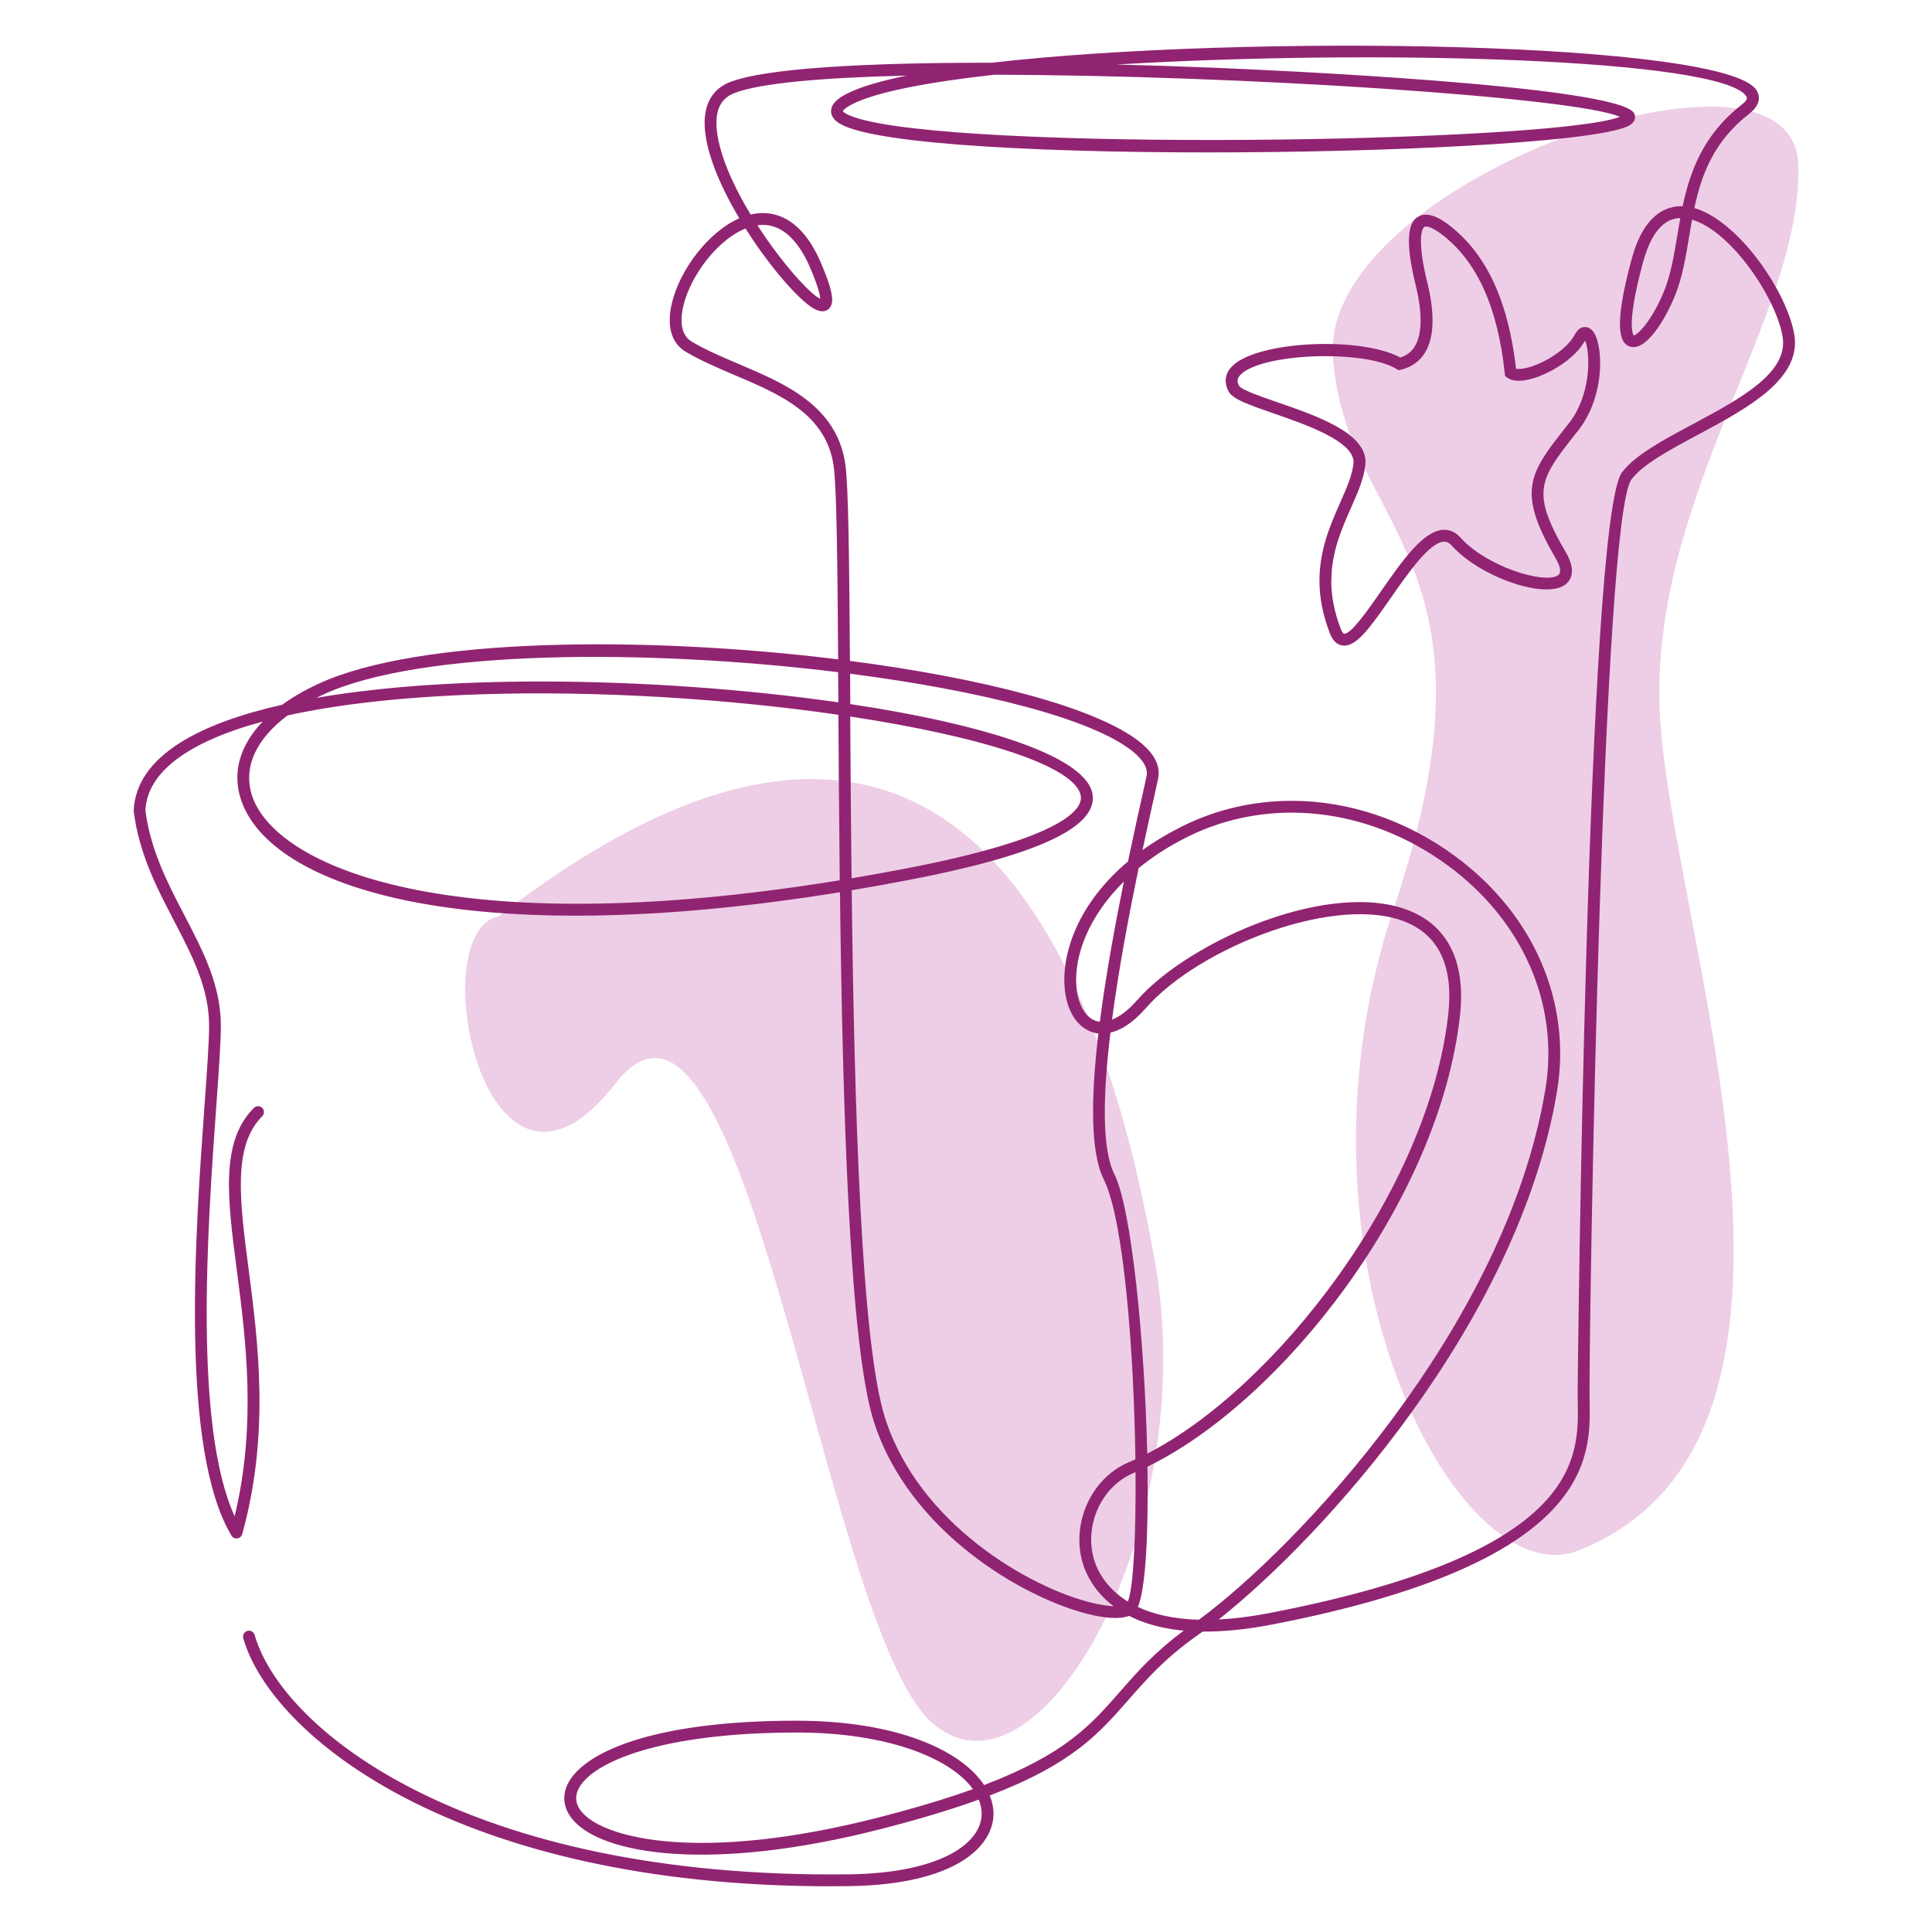
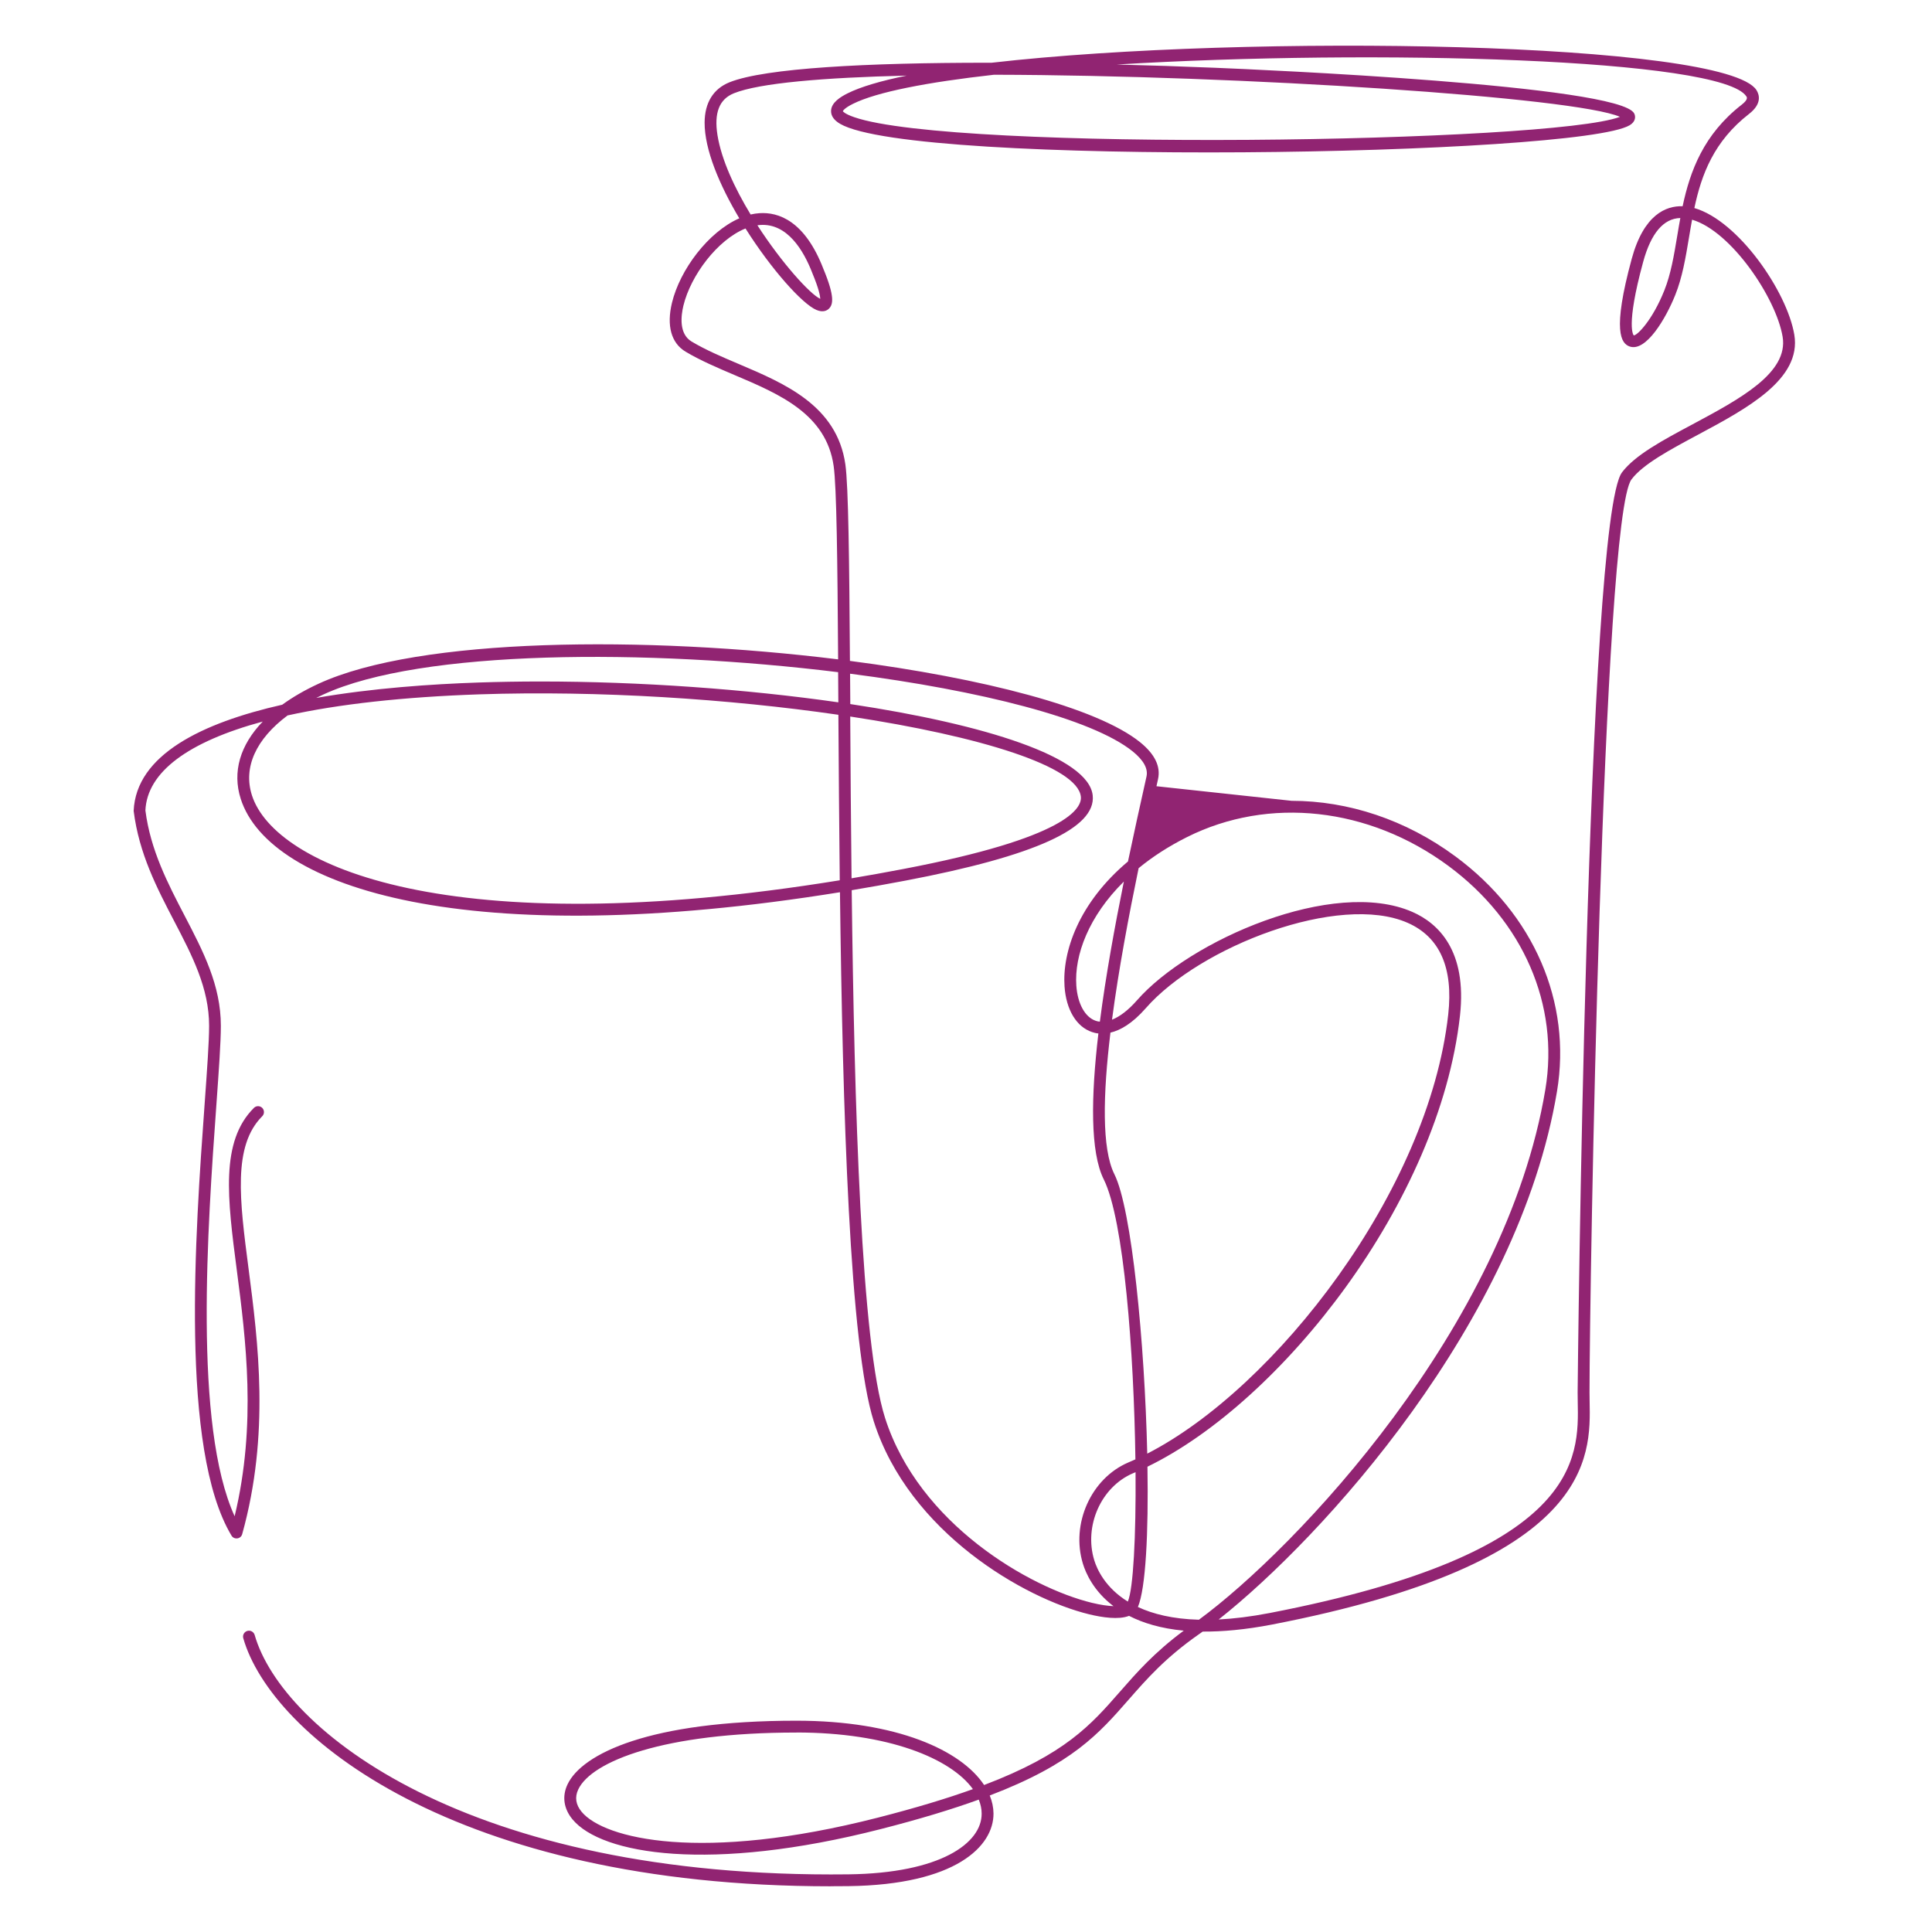
<svg xmlns="http://www.w3.org/2000/svg" id="Layer_1" viewBox="0 0 380 380">
  <defs>
    <style>.cls-1{fill:#912472;}.cls-1,.cls-2{stroke-width:0px;}.cls-2{fill:#edcee6;}</style>
  </defs>
-   <path class="cls-2" d="M310.39,304.98c-23.43,9.21-59.43-57.61-36.17-126.6,23.25-68.99-10.05-74.35-12.06-108.52-2.01-34.16,90.65-66.87,91.55-37.45.89,29.41-29.25,65.59-27.24,107.79,2.01,42.2,40.19,142.68-16.08,164.78" />
-   <path class="cls-2" d="M98.08,180.24c-15.21,2.97-2.61,65.77,22.97,32.88,25.58-32.88,41,105.76,61.89,125.36,20.88,19.59,53.57-37.74,44.21-90.43-15.66-88.2-56.49-124.02-129.07-67.81" />
-   <path class="cls-1" d="M264.4,126.98c-.11,0-.21,0-.32-.02-1.11-.13-1.95-.94-2.51-2.39-1.47-3.81-2.05-7.24-2.05-10.37,0-6.13,2.2-11.09,4.08-15.35,1.27-2.88,2.37-5.36,2.61-7.7,0-.09.01-.18.01-.27,0-4.13-9.45-7.4-15.75-9.58-5.21-1.8-7.96-2.81-8.78-4.25-.42-.73-.62-1.46-.62-2.16,0-1.06.46-2.07,1.37-2.95,5.06-4.9,25.28-5.82,32.97-1.62,1.27-.4,2.21-1.12,2.87-2.2.75-1.24,1.13-2.96,1.13-5.1,0-2.02-.34-4.42-1.01-7.13-.94-3.83-1.28-6.52-1.28-8.44,0-3.67,1.23-4.45,1.76-4.79,2.3-1.47,5.54,1.13,6.61,1.99,7.04,5.66,11.2,14.79,12.7,27.88.41.07,1.08.06,2.03-.16,3.34-.78,7.95-3.59,9.49-6.51.68-1.29,1.46-1.56,2.07-1.54.57.01,1.39.3,2.01,1.62.56,1.19.94,3.17.94,5.52,0,4.03-1.12,9.15-4.34,13.24l-.4.5c-4.05,5.13-6.41,8.13-6.41,11.96,0,2.9,1.36,6.27,4.36,11.4.91,1.55,1.24,2.78,1.24,3.74,0,1.43-.74,2.27-1.34,2.71-3.98,2.91-16.7-1.48-22.31-7.71-.66-.73-1.21-.78-1.57-.76-2.82.18-7.02,6.2-10.39,11.04-4.14,5.95-6.67,9.41-9.17,9.41ZM261.84,114.19c0,2.88.53,6.03,1.89,9.54.27.7.53.91.62.92,1.38.17,4.94-5,7.31-8.41,4.03-5.79,8.21-11.79,12.15-12.03,1.29-.08,2.46.43,3.45,1.53,5.23,5.81,16.7,9.22,19.21,7.39.28-.2.39-.52.39-.88,0-.79-.52-1.84-.92-2.51-3.27-5.59-4.68-9.43-4.68-12.7,0-4.51,2.69-7.92,6.91-13.27l.4-.5c2.92-3.71,3.82-8.48,3.82-12,0-1.95-.28-3.52-.64-4.29-1.91,3.59-7.19,6.76-10.99,7.65-1.91.45-3.37.33-4.32-.36l-.42-.3-.05-.51c-1.37-12.81-5.27-21.64-11.92-26.99-2.21-1.78-3.48-2.1-3.9-1.84-.32.21-.67,1.05-.67,2.85,0,1.69.3,4.21,1.2,7.86.72,2.9,1.08,5.47,1.08,7.69,0,2.59-.49,4.7-1.47,6.31-1.05,1.73-2.65,2.87-4.74,3.37l-.47.11-.41-.25c-6.25-3.83-26.26-3.14-30.59,1.05-.45.43-.67.84-.66,1.29,0,.31.11.64.32,1.01.48.77,4.55,2.18,7.52,3.2,7.74,2.68,17.32,5.99,17.32,11.75,0,.18-.01.36-.03.54-.27,2.71-1.5,5.47-2.8,8.41-1.86,4.21-3.89,8.79-3.89,14.4Z" />
-   <path class="cls-1" d="M163.41,371.01c-73.96,0-110.11-29.73-115.56-48.79-.18-.62.18-1.26.8-1.44.61-.18,1.26.18,1.44.8,5.34,18.7,41.86,47.96,116.78,47.08,18.16-.22,26.25-6.16,26.21-11.95,0-.92-.2-1.84-.57-2.75-5.24,1.9-11.55,3.82-19.25,5.79-33.5,8.58-54.93,5.03-60.66-1.91-1.73-2.09-2.08-4.53-.98-6.86,2.85-6.06,16.17-12.54,45.01-12.54,19.78,0,32.43,5.84,36.93,12.65,15.97-6.07,21.04-11.86,26.68-18.31,3.33-3.8,6.76-7.73,12.59-12.05-4.51-.42-8.03-1.51-10.76-2.91-2.03.8-5.28.32-7.86-.31-12.68-3.08-35.38-16.1-42.34-37.91-4.76-14.91-6.14-61.36-6.66-104.11-73.03,11.8-112.22-.76-117.86-18.36-1.7-5.31-.11-10.6,4.33-15.21-14.67,3.97-22.75,9.93-23.08,17.49.99,7.78,4.41,14.36,7.72,20.71,3.66,7.03,7.12,13.68,7.12,21.65,0,3.23-.39,8.66-.88,15.52-1.72,23.9-4.54,63.09,3.59,80.94,4.36-18.12,2.19-34.82.43-48.38-1.84-14.13-3.29-25.3,3.36-31.94.45-.45,1.19-.45,1.64,0s.45,1.19,0,1.64c-5.83,5.83-4.45,16.49-2.69,29.99,1.88,14.48,4.22,32.51-1.25,52.2-.12.45-.5.78-.96.84-.48.06-.92-.15-1.15-.55-10.18-16.96-7.12-59.5-5.28-84.92.49-6.82.88-12.2.88-15.35,0-7.4-3.33-13.8-6.86-20.57-3.41-6.54-6.93-13.3-7.98-21.69.47-11.04,13.47-17.33,29.22-20.89,2.05-1.49,4.44-2.88,7.15-4.13,19.79-9.13,64.34-9.46,102.19-4.79-.13-19.25-.29-33.91-.88-38.04-1.46-10.23-10.65-14.13-19.53-17.9-3.29-1.4-6.7-2.85-9.61-4.59-2.81-1.69-3.75-5.1-2.66-9.61,1.58-6.52,7.13-13.92,13.24-16.61-3.86-6.49-6.85-13.51-6.82-18.84.02-3.9,1.71-6.63,4.88-7.91,6.98-2.81,27.17-3.85,50.78-3.85h.79c50.55-5.79,144.42-4.14,150.44,5.39.56.89,1.12,2.68-1.48,4.69-6.89,5.36-9.33,11.87-10.74,18.5,8.66,2.49,18.25,16.46,19.66,24.92,1.46,8.75-9.36,14.53-18.9,19.64-5.6,3-10.89,5.83-13.13,8.82-5.72,7.62-8.25,159.21-8.25,179.55,0,.57.01,1.17.02,1.8.23,11.06.65,31.66-62.48,43.88-5.23,1.01-9.8,1.41-13.62,1.38-.27.19-.52.37-.78.55-6.6,4.62-10.25,8.8-13.79,12.84-5.82,6.65-11.05,12.64-27.32,18.85.48,1.17.73,2.36.74,3.54.04,6.42-7.4,14.02-28.51,14.29-1.17.01-2.33.02-3.48.02ZM156.63,340.77c-25.99,0-40.28,5.63-42.9,11.2-.71,1.52-.49,2.99.67,4.39,4.41,5.33,23.57,10.03,58.29,1.14,7.46-1.91,13.58-3.77,18.67-5.6-4.34-6.03-16.66-11.14-34.72-11.14ZM223.82,316.08c2.93,1.37,6.83,2.36,11.99,2.5,19.11-14.05,60.34-57.48,68.14-104.28,2.78-16.67-4.35-33.11-19.07-43.99-15.62-11.54-35.31-13.71-51.38-5.68-3.68,1.84-6.85,3.91-9.55,6.13-1.91,9.25-3.93,19.91-5.23,29.8,1.56-.61,3.24-1.91,4.9-3.8,10.29-11.76,38.65-24.22,54.19-17.39,5.05,2.22,10.77,7.57,9.35,20.4-4.07,36.58-35.13,75.92-61.47,88.71.21,12.96-.33,23.92-1.88,27.6ZM254.04,157.51c11.13,0,22.45,3.71,32.22,10.93,15.44,11.4,22.91,28.69,19.98,46.24-7.59,45.52-46.28,87.85-66.54,103.85,2.97-.15,6.3-.55,10.03-1.27,61.21-11.84,60.82-30.43,60.59-41.54-.01-.64-.02-1.26-.02-1.85,0-1.69,1.75-171.66,8.72-180.95,2.55-3.41,8.06-6.35,13.9-9.47,9.28-4.97,18.88-10.1,17.7-17.21-1.28-7.66-10.13-20.78-17.81-23.03-.22,1.18-.41,2.36-.61,3.53-.67,4.02-1.31,7.81-2.69,11.26-1.86,4.66-5.75,11.23-8.95,10.16-1.7-.57-3.51-2.98.38-17.26,2.38-8.74,6.77-10.44,10.01-10.34,1.48-6.94,4.12-14.13,11.61-19.96,1.31-1.02,1.04-1.46.94-1.62-4.73-7.49-73.09-9.36-123.86-6.29,6.51.16,13.01.38,19.35.64,8.14.33,79.67,3.41,82.44,8.99.32.63.27,1.62-.89,2.31-10.08,6.05-140.83,8.24-155.31-.28-1.21-.71-1.8-1.57-1.77-2.56.05-1.64,1.88-2.74,3.25-3.43,2.58-1.29,6.57-2.46,11.63-3.49-16.35.39-29,1.46-34,3.48-2.87,1.16-3.92,3.85-3.22,8.24.78,4.84,3.39,10.44,6.52,15.6.58-.14,1.16-.22,1.74-.26,3.71-.25,8.92,1.47,12.58,10.98,2.29,5.51,1.88,7,1.09,7.79-.34.34-1.11.83-2.45.27-2.8-1.17-8.9-8-13.97-16.03-5.51,2.22-10.76,9.21-12.21,15.16-.48,1.99-.92,5.56,1.6,7.07,2.77,1.66,5.95,3.01,9.32,4.44,9.04,3.84,19.28,8.19,20.93,19.72.61,4.29.77,19.17.9,38.66,26.05,3.39,48.57,9.14,57.08,16,2.88,2.33,4.07,4.76,3.52,7.25l-.31,1.4c-.77,3.47-1.73,7.77-2.75,12.57,2.28-1.65,4.87-3.21,7.77-4.66,6.76-3.38,14.12-5.04,21.57-5.04ZM167.52,175.1c.51,42.69,1.87,89.1,6.56,103.79,6.67,20.9,28.48,33.39,40.67,36.36,1.82.44,3.22.62,4.26.66-3.92-2.97-5.45-6.5-6.01-8.33-2.41-7.85,1.59-16.79,8.92-19.93.47-.19.93-.4,1.4-.61-.29-20.96-2.25-47.1-6.22-55.06-2.7-5.39-2.52-16.3-1.06-28.71-.49-.05-.91-.16-1.26-.28-3.06-1.03-5.08-4.38-5.4-8.97-.47-6.82,2.77-16.42,12.48-24.58,1.2-5.74,2.37-10.99,3.33-15.3l.31-1.4c.35-1.55-.57-3.21-2.7-4.94-8.02-6.47-30.03-11.99-55.6-15.29.01,1.82.02,3.68.04,5.57,0,.13,0,.27,0,.4,26.63,4.01,46.85,10.43,47.68,17.95.72,6.44-11.33,11.93-36.85,16.78-3.58.68-7.1,1.31-10.53,1.88ZM223.35,289.56c-.17.07-.35.15-.52.22-6.26,2.68-9.67,10.36-7.6,17.11.55,1.78,2.16,5.38,6.6,8.12,1.08-2.5,1.61-12.81,1.52-25.45ZM218.41,203.11c-1.47,12.15-1.73,22.82.77,27.83,3.43,6.86,5.96,33.16,6.47,54.97,25.13-12.88,55.33-51.58,59.2-86.39,1.02-9.17-1.66-15.23-7.98-18.01-13.44-5.92-40.85,4.61-51.51,16.79-2.68,3.06-5.06,4.37-6.97,4.81ZM221.04,173.4c-6.89,6.8-9.76,14.47-9.34,20.46.25,3.56,1.71,6.21,3.82,6.92.26.09.53.15.81.17,1.16-9.04,2.93-18.73,4.72-27.56ZM56.56,140.72c-6.19,4.62-8.77,10.2-7.01,15.7,4.49,14.01,39.01,29.18,115.62,16.72-.13-11.38-.2-22.46-.27-32.55-21.43-3.11-47.13-4.81-70.63-4.02-14.94.51-27.61,1.92-37.72,4.15ZM167.23,140.93c.06,9.89.13,20.7.26,31.82,3.3-.55,6.67-1.16,10.13-1.82,32.31-6.15,35.22-12.01,34.97-14.24-.66-5.94-19.67-11.86-45.36-15.76ZM106.26,134.04c19.64,0,40.49,1.5,58.63,4.1v-.05c-.01-2-.02-3.96-.04-5.88-37.57-4.62-82.06-4.47-101.23,4.38-.48.22-.95.45-1.42.68,11.02-1.92,22.69-2.72,31.99-3.03,3.94-.13,7.98-.2,12.06-.2ZM330.5,42.88c-3.31.09-5.77,2.99-7.31,8.63-3.51,12.87-1.86,14.45-1.85,14.46h0c.69,0,3.66-2.96,6.01-8.84,1.29-3.22,1.9-6.89,2.55-10.78.19-1.14.38-2.3.6-3.47ZM148.97,44.31c4.81,7.44,10.36,13.56,12.37,14.47-.03-.6-.29-2-1.54-5.01-1.75-4.55-4.95-9.87-10.27-9.52-.19.01-.37.03-.56.06ZM165.78,21.88s.31.51,2.24,1.17c19.76,6.85,137.19,5.06,150.6-.07-8.69-3.83-74.37-8.18-123.11-8.28-13.03,1.46-23.06,3.38-27.76,5.73-1.74.87-1.95,1.39-1.97,1.44h0Z" />
+   <path class="cls-1" d="M163.41,371.01c-73.96,0-110.11-29.73-115.56-48.79-.18-.62.18-1.26.8-1.44.61-.18,1.26.18,1.44.8,5.34,18.7,41.86,47.96,116.78,47.08,18.16-.22,26.25-6.16,26.21-11.95,0-.92-.2-1.84-.57-2.75-5.24,1.9-11.55,3.82-19.25,5.79-33.5,8.58-54.93,5.03-60.66-1.91-1.73-2.09-2.08-4.53-.98-6.86,2.85-6.06,16.17-12.54,45.01-12.54,19.78,0,32.43,5.84,36.93,12.65,15.97-6.07,21.04-11.86,26.68-18.31,3.33-3.8,6.76-7.73,12.59-12.05-4.51-.42-8.03-1.51-10.76-2.91-2.03.8-5.28.32-7.86-.31-12.68-3.08-35.38-16.1-42.34-37.91-4.76-14.91-6.14-61.36-6.66-104.11-73.03,11.8-112.22-.76-117.86-18.36-1.7-5.31-.11-10.6,4.33-15.21-14.67,3.97-22.75,9.93-23.08,17.49.99,7.78,4.41,14.36,7.72,20.71,3.66,7.03,7.12,13.68,7.12,21.65,0,3.23-.39,8.66-.88,15.52-1.72,23.9-4.54,63.09,3.59,80.94,4.36-18.12,2.19-34.82.43-48.38-1.84-14.13-3.29-25.3,3.36-31.94.45-.45,1.19-.45,1.64,0s.45,1.19,0,1.64c-5.83,5.83-4.45,16.49-2.69,29.99,1.88,14.48,4.22,32.51-1.25,52.2-.12.45-.5.78-.96.84-.48.06-.92-.15-1.15-.55-10.18-16.96-7.12-59.5-5.28-84.92.49-6.82.88-12.2.88-15.35,0-7.4-3.33-13.8-6.86-20.57-3.41-6.54-6.93-13.3-7.98-21.69.47-11.04,13.47-17.33,29.22-20.89,2.05-1.49,4.44-2.88,7.15-4.13,19.79-9.13,64.34-9.46,102.19-4.79-.13-19.25-.29-33.91-.88-38.04-1.46-10.23-10.65-14.13-19.53-17.9-3.29-1.4-6.7-2.85-9.61-4.59-2.81-1.69-3.75-5.1-2.66-9.61,1.58-6.52,7.13-13.92,13.24-16.61-3.86-6.49-6.85-13.51-6.82-18.84.02-3.9,1.71-6.63,4.88-7.91,6.98-2.81,27.17-3.85,50.78-3.85h.79c50.55-5.79,144.42-4.14,150.44,5.39.56.89,1.12,2.68-1.48,4.69-6.89,5.36-9.33,11.87-10.74,18.5,8.66,2.49,18.25,16.46,19.66,24.92,1.46,8.75-9.36,14.53-18.9,19.64-5.6,3-10.89,5.83-13.13,8.82-5.72,7.62-8.25,159.21-8.25,179.55,0,.57.01,1.17.02,1.8.23,11.06.65,31.66-62.48,43.88-5.23,1.01-9.8,1.41-13.62,1.38-.27.19-.52.37-.78.55-6.6,4.62-10.25,8.8-13.79,12.84-5.82,6.65-11.05,12.64-27.32,18.85.48,1.17.73,2.36.74,3.54.04,6.42-7.4,14.02-28.51,14.29-1.17.01-2.33.02-3.48.02ZM156.63,340.77c-25.99,0-40.28,5.63-42.9,11.2-.71,1.52-.49,2.99.67,4.39,4.41,5.33,23.57,10.03,58.29,1.14,7.46-1.91,13.58-3.77,18.67-5.6-4.34-6.03-16.66-11.14-34.72-11.14ZM223.82,316.08c2.93,1.37,6.83,2.36,11.99,2.5,19.11-14.05,60.34-57.48,68.14-104.28,2.78-16.67-4.35-33.11-19.07-43.99-15.62-11.54-35.31-13.71-51.38-5.68-3.68,1.84-6.85,3.91-9.55,6.13-1.91,9.25-3.93,19.91-5.23,29.8,1.56-.61,3.24-1.91,4.9-3.8,10.29-11.76,38.65-24.22,54.19-17.39,5.05,2.22,10.77,7.57,9.35,20.4-4.07,36.58-35.13,75.92-61.47,88.71.21,12.96-.33,23.92-1.88,27.6ZM254.04,157.51c11.13,0,22.45,3.71,32.22,10.93,15.44,11.4,22.91,28.69,19.98,46.24-7.59,45.52-46.28,87.85-66.54,103.85,2.97-.15,6.3-.55,10.03-1.27,61.21-11.84,60.82-30.43,60.59-41.54-.01-.64-.02-1.26-.02-1.85,0-1.69,1.75-171.66,8.72-180.95,2.55-3.41,8.06-6.35,13.9-9.47,9.28-4.97,18.88-10.1,17.7-17.21-1.28-7.66-10.13-20.78-17.81-23.03-.22,1.18-.41,2.36-.61,3.53-.67,4.02-1.31,7.81-2.69,11.26-1.86,4.66-5.75,11.23-8.95,10.16-1.7-.57-3.51-2.98.38-17.26,2.38-8.74,6.77-10.44,10.01-10.34,1.48-6.94,4.12-14.13,11.61-19.96,1.31-1.02,1.04-1.46.94-1.62-4.73-7.49-73.09-9.36-123.86-6.29,6.51.16,13.01.38,19.35.64,8.14.33,79.67,3.41,82.44,8.99.32.63.27,1.62-.89,2.31-10.08,6.05-140.83,8.24-155.31-.28-1.21-.71-1.8-1.57-1.77-2.56.05-1.64,1.88-2.74,3.25-3.43,2.58-1.29,6.57-2.46,11.63-3.49-16.35.39-29,1.46-34,3.48-2.87,1.16-3.92,3.85-3.22,8.24.78,4.84,3.39,10.44,6.52,15.6.58-.14,1.16-.22,1.74-.26,3.71-.25,8.92,1.47,12.58,10.98,2.29,5.51,1.88,7,1.09,7.79-.34.34-1.11.83-2.45.27-2.8-1.17-8.9-8-13.97-16.03-5.51,2.22-10.76,9.21-12.21,15.16-.48,1.99-.92,5.56,1.6,7.07,2.77,1.66,5.95,3.01,9.32,4.44,9.04,3.84,19.28,8.19,20.93,19.72.61,4.29.77,19.17.9,38.66,26.05,3.39,48.57,9.14,57.08,16,2.88,2.33,4.07,4.76,3.52,7.25l-.31,1.4ZM167.52,175.1c.51,42.69,1.87,89.1,6.56,103.79,6.67,20.9,28.48,33.39,40.67,36.36,1.82.44,3.22.62,4.26.66-3.92-2.97-5.45-6.5-6.01-8.33-2.41-7.85,1.59-16.79,8.92-19.93.47-.19.93-.4,1.4-.61-.29-20.96-2.25-47.1-6.22-55.06-2.7-5.39-2.52-16.3-1.06-28.71-.49-.05-.91-.16-1.26-.28-3.06-1.03-5.08-4.38-5.4-8.97-.47-6.82,2.77-16.42,12.48-24.58,1.2-5.74,2.37-10.99,3.33-15.3l.31-1.4c.35-1.55-.57-3.21-2.7-4.94-8.02-6.47-30.03-11.99-55.6-15.29.01,1.82.02,3.68.04,5.57,0,.13,0,.27,0,.4,26.63,4.01,46.85,10.43,47.68,17.95.72,6.44-11.33,11.93-36.85,16.78-3.58.68-7.1,1.31-10.53,1.88ZM223.35,289.56c-.17.07-.35.15-.52.22-6.26,2.68-9.67,10.36-7.6,17.11.55,1.78,2.16,5.38,6.6,8.12,1.08-2.5,1.61-12.81,1.52-25.45ZM218.41,203.11c-1.47,12.15-1.73,22.82.77,27.83,3.43,6.86,5.96,33.16,6.47,54.97,25.13-12.88,55.33-51.58,59.2-86.39,1.02-9.17-1.66-15.23-7.98-18.01-13.44-5.92-40.85,4.61-51.51,16.79-2.68,3.06-5.06,4.37-6.97,4.81ZM221.04,173.4c-6.89,6.8-9.76,14.47-9.34,20.46.25,3.56,1.71,6.21,3.82,6.92.26.09.53.15.81.17,1.16-9.04,2.93-18.73,4.72-27.56ZM56.56,140.72c-6.19,4.62-8.77,10.2-7.01,15.7,4.49,14.01,39.01,29.18,115.62,16.72-.13-11.38-.2-22.46-.27-32.55-21.43-3.11-47.13-4.81-70.63-4.02-14.94.51-27.61,1.92-37.72,4.15ZM167.23,140.93c.06,9.89.13,20.7.26,31.82,3.3-.55,6.67-1.16,10.13-1.82,32.31-6.15,35.22-12.01,34.97-14.24-.66-5.94-19.67-11.86-45.36-15.76ZM106.26,134.04c19.64,0,40.49,1.5,58.63,4.1v-.05c-.01-2-.02-3.96-.04-5.88-37.57-4.62-82.06-4.47-101.23,4.38-.48.22-.95.45-1.42.68,11.02-1.92,22.69-2.72,31.99-3.03,3.94-.13,7.98-.2,12.06-.2ZM330.5,42.88c-3.31.09-5.77,2.99-7.31,8.63-3.51,12.87-1.86,14.45-1.85,14.46h0c.69,0,3.66-2.96,6.01-8.84,1.29-3.22,1.9-6.89,2.55-10.78.19-1.14.38-2.3.6-3.47ZM148.97,44.31c4.81,7.44,10.36,13.56,12.37,14.47-.03-.6-.29-2-1.54-5.01-1.75-4.55-4.95-9.87-10.27-9.52-.19.01-.37.03-.56.06ZM165.78,21.88s.31.51,2.24,1.17c19.76,6.85,137.19,5.06,150.6-.07-8.69-3.83-74.37-8.18-123.11-8.28-13.03,1.46-23.06,3.38-27.76,5.73-1.74.87-1.95,1.39-1.97,1.44h0Z" />
</svg>